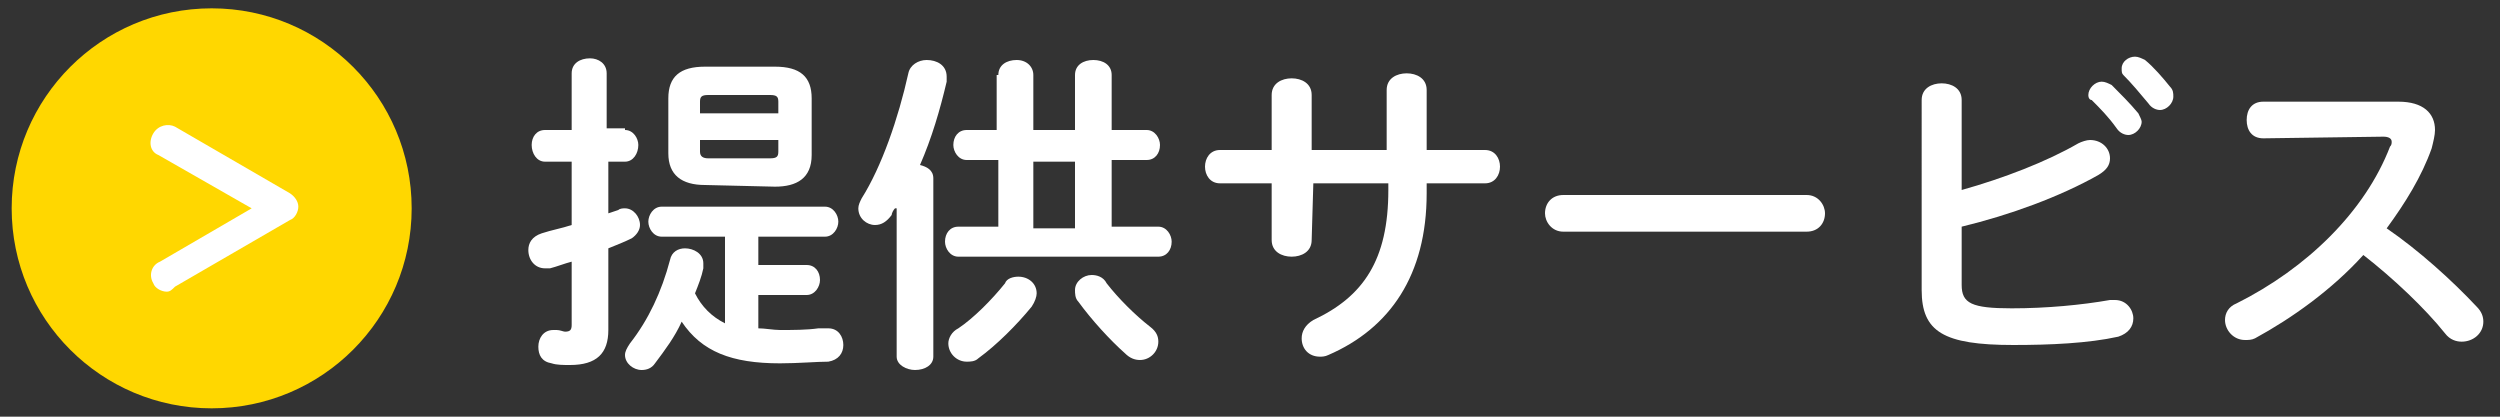
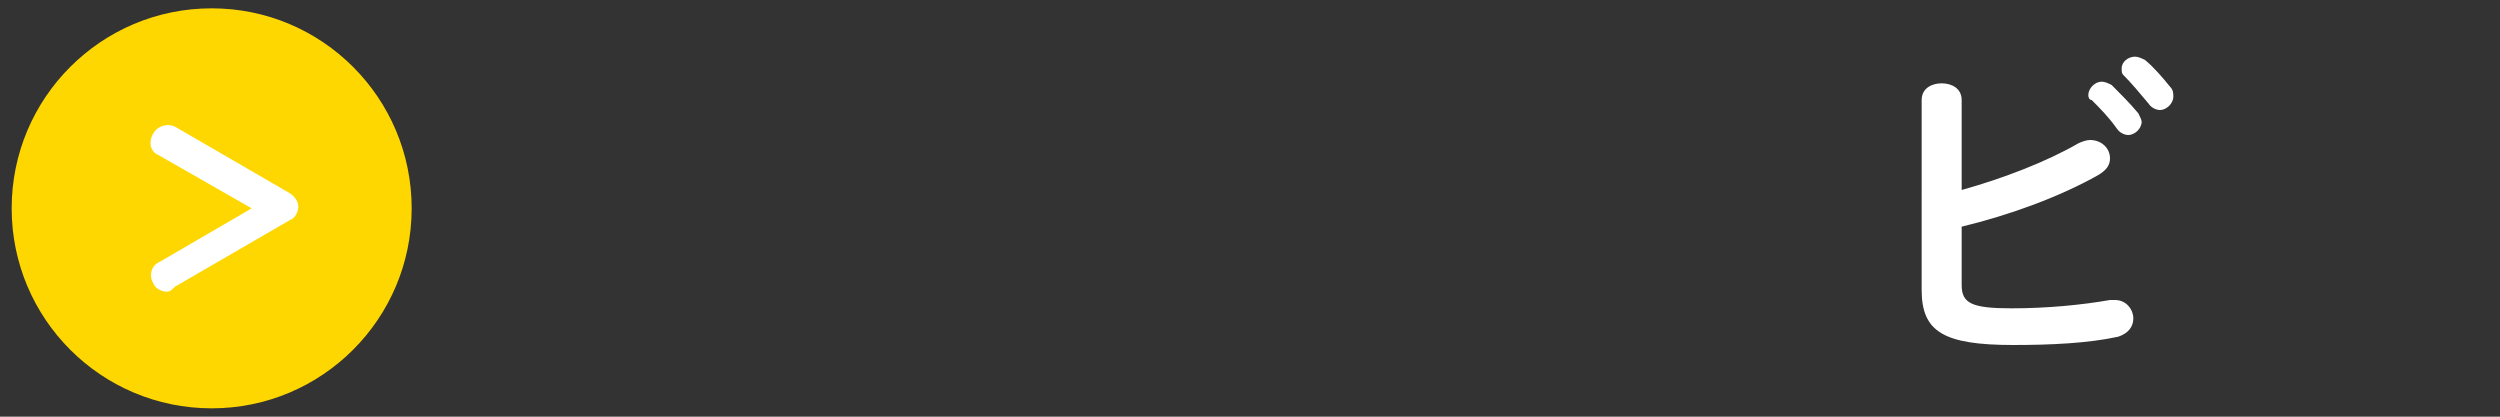
<svg xmlns="http://www.w3.org/2000/svg" version="1.1" id="レイヤー_1" x="0px" y="0px" viewBox="0 0 150 25" style="enable-background:new 0 0 150 25;" xml:space="preserve">
  <rect x="0" y="0" width="150" height="25" fill="#333333" stroke="none" />
  <style type="text/css">
	.st0{fill:#FFFFFF;}
	.st1{fill:#FFD700;}
</style>
  <g>
    <g>
-       <path class="st0" d="M37.5,7.8c0.5,0,0.8,0.5,0.8,0.9c0,0.5-0.3,1-0.8,1h-1v3.1l0.6-0.2c0.1-0.1,0.3-0.1,0.4-0.1    c0.5,0,0.9,0.5,0.9,1c0,0.3-0.2,0.6-0.5,0.8c-0.4,0.2-0.9,0.4-1.4,0.6v4.9c0,1.4-0.7,2.1-2.3,2.1c-0.4,0-0.8,0-1.1-0.1    c-0.6-0.1-0.8-0.5-0.8-1s0.3-1,0.9-1c0.1,0,0.2,0,0.2,0c0.2,0,0.4,0.1,0.5,0.1c0.3,0,0.4-0.1,0.4-0.4v-3.8    c-0.4,0.1-0.9,0.3-1.3,0.4c-0.1,0-0.2,0-0.3,0c-0.6,0-1-0.5-1-1.1c0-0.4,0.2-0.8,0.8-1s1.2-0.3,1.8-0.5V9.7h-1.6    c-0.5,0-0.8-0.5-0.8-1s0.3-0.9,0.8-0.9h1.6V4.4c0-0.6,0.5-0.9,1.1-0.9c0.5,0,1,0.3,1,0.9v3.3h1.1V7.8z M45.5,19.7    c0.4,0,0.9,0.1,1.3,0.1c0.8,0,1.6,0,2.3-0.1c0.2,0,0.5,0,0.6,0c0.6,0,0.9,0.5,0.9,1s-0.3,0.9-0.9,1c-0.7,0-1.8,0.1-2.9,0.1    c-2.9,0-4.7-0.7-5.9-2.5c-0.4,0.9-1,1.7-1.6,2.5c-0.2,0.3-0.5,0.4-0.8,0.4c-0.5,0-1-0.4-1-0.9c0-0.2,0.1-0.4,0.3-0.7    c1.1-1.4,1.9-3.1,2.4-5c0.1-0.5,0.5-0.7,0.9-0.7c0.5,0,1.1,0.3,1.1,0.9c0,0.1,0,0.2,0,0.3c-0.1,0.5-0.3,1-0.5,1.5    c0.4,0.8,1,1.4,1.8,1.8v-5.2h-3.8c-0.5,0-0.8-0.5-0.8-0.9s0.3-0.9,0.8-0.9h9.8c0.5,0,0.8,0.5,0.8,0.9s-0.3,0.9-0.8,0.9h-4v1.7h2.9    c0.5,0,0.8,0.4,0.8,0.9c0,0.4-0.3,0.9-0.8,0.9h-2.9C45.5,17.7,45.5,19.7,45.5,19.7z M42.3,11.1c-1.4,0-2.2-0.6-2.2-1.9V5.9    c0-1.3,0.7-1.9,2.2-1.9h4.2c1.5,0,2.2,0.6,2.2,1.9v3.4c0,1.4-0.9,1.9-2.2,1.9L42.3,11.1L42.3,11.1z M46.7,6.1    c0-0.3-0.1-0.4-0.5-0.4h-3.7c-0.4,0-0.5,0.1-0.5,0.4v0.7h4.7V6.1z M46.2,9.5c0.4,0,0.5-0.1,0.5-0.4V8.4H42v0.7    c0,0.3,0.2,0.4,0.5,0.4C42.5,9.5,46.2,9.5,46.2,9.5z" />
-       <path class="st0" d="M53.7,12.5c-0.1,0.1-0.2,0.3-0.2,0.4c-0.3,0.4-0.6,0.6-1,0.6c-0.5,0-1-0.4-1-1c0-0.2,0.1-0.4,0.2-0.6    c1.2-1.9,2.2-4.8,2.8-7.5c0.1-0.5,0.6-0.8,1.1-0.8c0.6,0,1.2,0.3,1.2,1c0,0.1,0,0.2,0,0.3c-0.4,1.7-0.9,3.4-1.6,5    c0.4,0.1,0.8,0.3,0.8,0.8v10.7c0,0.5-0.5,0.8-1.1,0.8c-0.5,0-1.1-0.3-1.1-0.8v-8.9H53.7z M59.9,4.5c0-0.6,0.5-0.9,1.1-0.9    s1,0.4,1,0.9v3.3h2.5V4.5c0-0.6,0.5-0.9,1.1-0.9s1.1,0.3,1.1,0.9v3.3h2.1c0.5,0,0.8,0.5,0.8,0.9c0,0.5-0.3,0.9-0.8,0.9h-2.1v4h2.8    c0.5,0,0.8,0.5,0.8,0.9c0,0.5-0.3,0.9-0.8,0.9h-12c-0.5,0-0.8-0.5-0.8-0.9c0-0.5,0.3-0.9,0.8-0.9h2.4v-4H58    c-0.5,0-0.8-0.5-0.8-0.9c0-0.5,0.3-0.9,0.8-0.9h1.8V4.5H59.9z M61.1,16.6c0.6,0,1.1,0.4,1.1,1c0,0.2-0.1,0.5-0.3,0.8    c-0.9,1.1-2.1,2.3-3.2,3.1c-0.2,0.2-0.5,0.2-0.7,0.2c-0.6,0-1.1-0.5-1.1-1.1c0-0.3,0.2-0.7,0.6-0.9c0.9-0.6,2-1.7,2.8-2.7    C60.4,16.7,60.8,16.6,61.1,16.6z M62,9.7v4h2.5v-4H62z M69,19.6c0.4,0.3,0.5,0.6,0.5,0.9c0,0.6-0.5,1.1-1.1,1.1    c-0.3,0-0.6-0.1-0.9-0.4c-0.9-0.8-2-2-2.8-3.1c-0.2-0.2-0.2-0.5-0.2-0.7c0-0.5,0.5-0.9,1-0.9c0.3,0,0.7,0.1,0.9,0.5    C67.1,17.9,68.1,18.9,69,19.6z" />
-       <path class="st0" d="M78.7,14.4c0,0.7-0.6,1-1.2,1s-1.2-0.3-1.2-1V11h-3.1c-0.6,0-0.9-0.5-0.9-1s0.3-1,0.9-1h3.1V5.7    c0-0.7,0.6-1,1.2-1s1.2,0.3,1.2,1V9h4.5V5.4c0-0.7,0.6-1,1.2-1s1.2,0.3,1.2,1V9h3.5c0.6,0,0.9,0.5,0.9,1s-0.3,1-0.9,1h-3.5v0.6    c0,4.9-2.2,8.1-5.9,9.7c-0.2,0.1-0.4,0.1-0.5,0.1c-0.7,0-1.1-0.5-1.1-1.1c0-0.4,0.2-0.8,0.7-1.1c3-1.4,4.5-3.6,4.5-7.8V11h-4.5    L78.7,14.4L78.7,14.4z" />
-       <path class="st0" d="M108.4,11.7c0.7,0,1.1,0.6,1.1,1.1c0,0.6-0.4,1.1-1.1,1.1H93.8c-0.7,0-1.1-0.6-1.1-1.1c0-0.6,0.4-1.1,1.1-1.1    H108.4z" />
      <path class="st0" d="M117.7,11.4c2.5-0.7,5.1-1.7,7-2.8c0.2-0.1,0.5-0.2,0.7-0.2c0.7,0,1.2,0.5,1.2,1.1c0,0.4-0.2,0.7-0.7,1    c-2.3,1.3-5.3,2.4-8.2,3.1v3.5c0,1.1,0.6,1.4,3,1.4c2.1,0,4.2-0.2,5.9-0.5c0.1,0,0.2,0,0.3,0c0.7,0,1.1,0.6,1.1,1.1    s-0.3,0.9-0.9,1.1c-1.8,0.4-4.1,0.5-6.3,0.5c-4.2,0-5.5-0.8-5.5-3.3V6c0-0.7,0.6-1,1.2-1s1.2,0.3,1.2,1    C117.7,6,117.7,11.4,117.7,11.4z M125.3,5.7c0-0.4,0.4-0.8,0.8-0.8c0.2,0,0.4,0.1,0.6,0.2c0.5,0.5,1.1,1.1,1.6,1.7    c0.1,0.2,0.2,0.4,0.2,0.5c0,0.4-0.4,0.8-0.8,0.8c-0.2,0-0.5-0.1-0.7-0.4c-0.5-0.7-1-1.2-1.5-1.7C125.4,6,125.3,5.9,125.3,5.7z     M127.3,4.1c0-0.4,0.4-0.7,0.8-0.7c0.2,0,0.4,0.1,0.6,0.2c0.5,0.4,1.1,1.1,1.5,1.6c0.2,0.2,0.2,0.4,0.2,0.6c0,0.4-0.4,0.8-0.8,0.8    c-0.2,0-0.5-0.1-0.7-0.4c-0.5-0.6-1-1.2-1.5-1.7C127.3,4.4,127.3,4.3,127.3,4.1z" />
-       <path class="st0" d="M143.8,6.1h0.1c1.5,0,2.2,0.7,2.2,1.7c0,0.3-0.1,0.7-0.2,1.1c-0.6,1.7-1.6,3.3-2.7,4.8    c1.9,1.3,3.9,3.1,5.4,4.7c0.3,0.3,0.4,0.6,0.4,0.9c0,0.7-0.6,1.2-1.3,1.2c-0.3,0-0.7-0.1-1-0.5c-1.2-1.5-3.1-3.3-4.9-4.7    c-1.9,2.1-4.3,3.8-6.5,5c-0.2,0.1-0.4,0.1-0.6,0.1c-0.7,0-1.2-0.6-1.2-1.2c0-0.4,0.2-0.8,0.7-1c4.2-2.1,7.7-5.5,9.2-9.4    c0.1-0.1,0.1-0.2,0.1-0.3c0-0.2-0.2-0.3-0.5-0.3l-7.2,0.1c-0.7,0-1-0.5-1-1.1s0.3-1.1,1-1.1L143.8,6.1z" />
    </g>
    <g>
      <circle class="st1" cx="12.7" cy="12.5" r="12" />
      <path class="st0" d="M10,17.5c-0.3,0-0.7-0.2-0.8-0.5c-0.3-0.5-0.1-1.1,0.4-1.3l5.5-3.2L9.5,9.3C9,9.1,8.9,8.5,9.2,8    s0.9-0.6,1.3-0.4l6.9,4c0.3,0.2,0.5,0.5,0.5,0.8s-0.2,0.7-0.5,0.8l-6.9,4C10.3,17.4,10.2,17.5,10,17.5z" />
    </g>
  </g>
</svg>